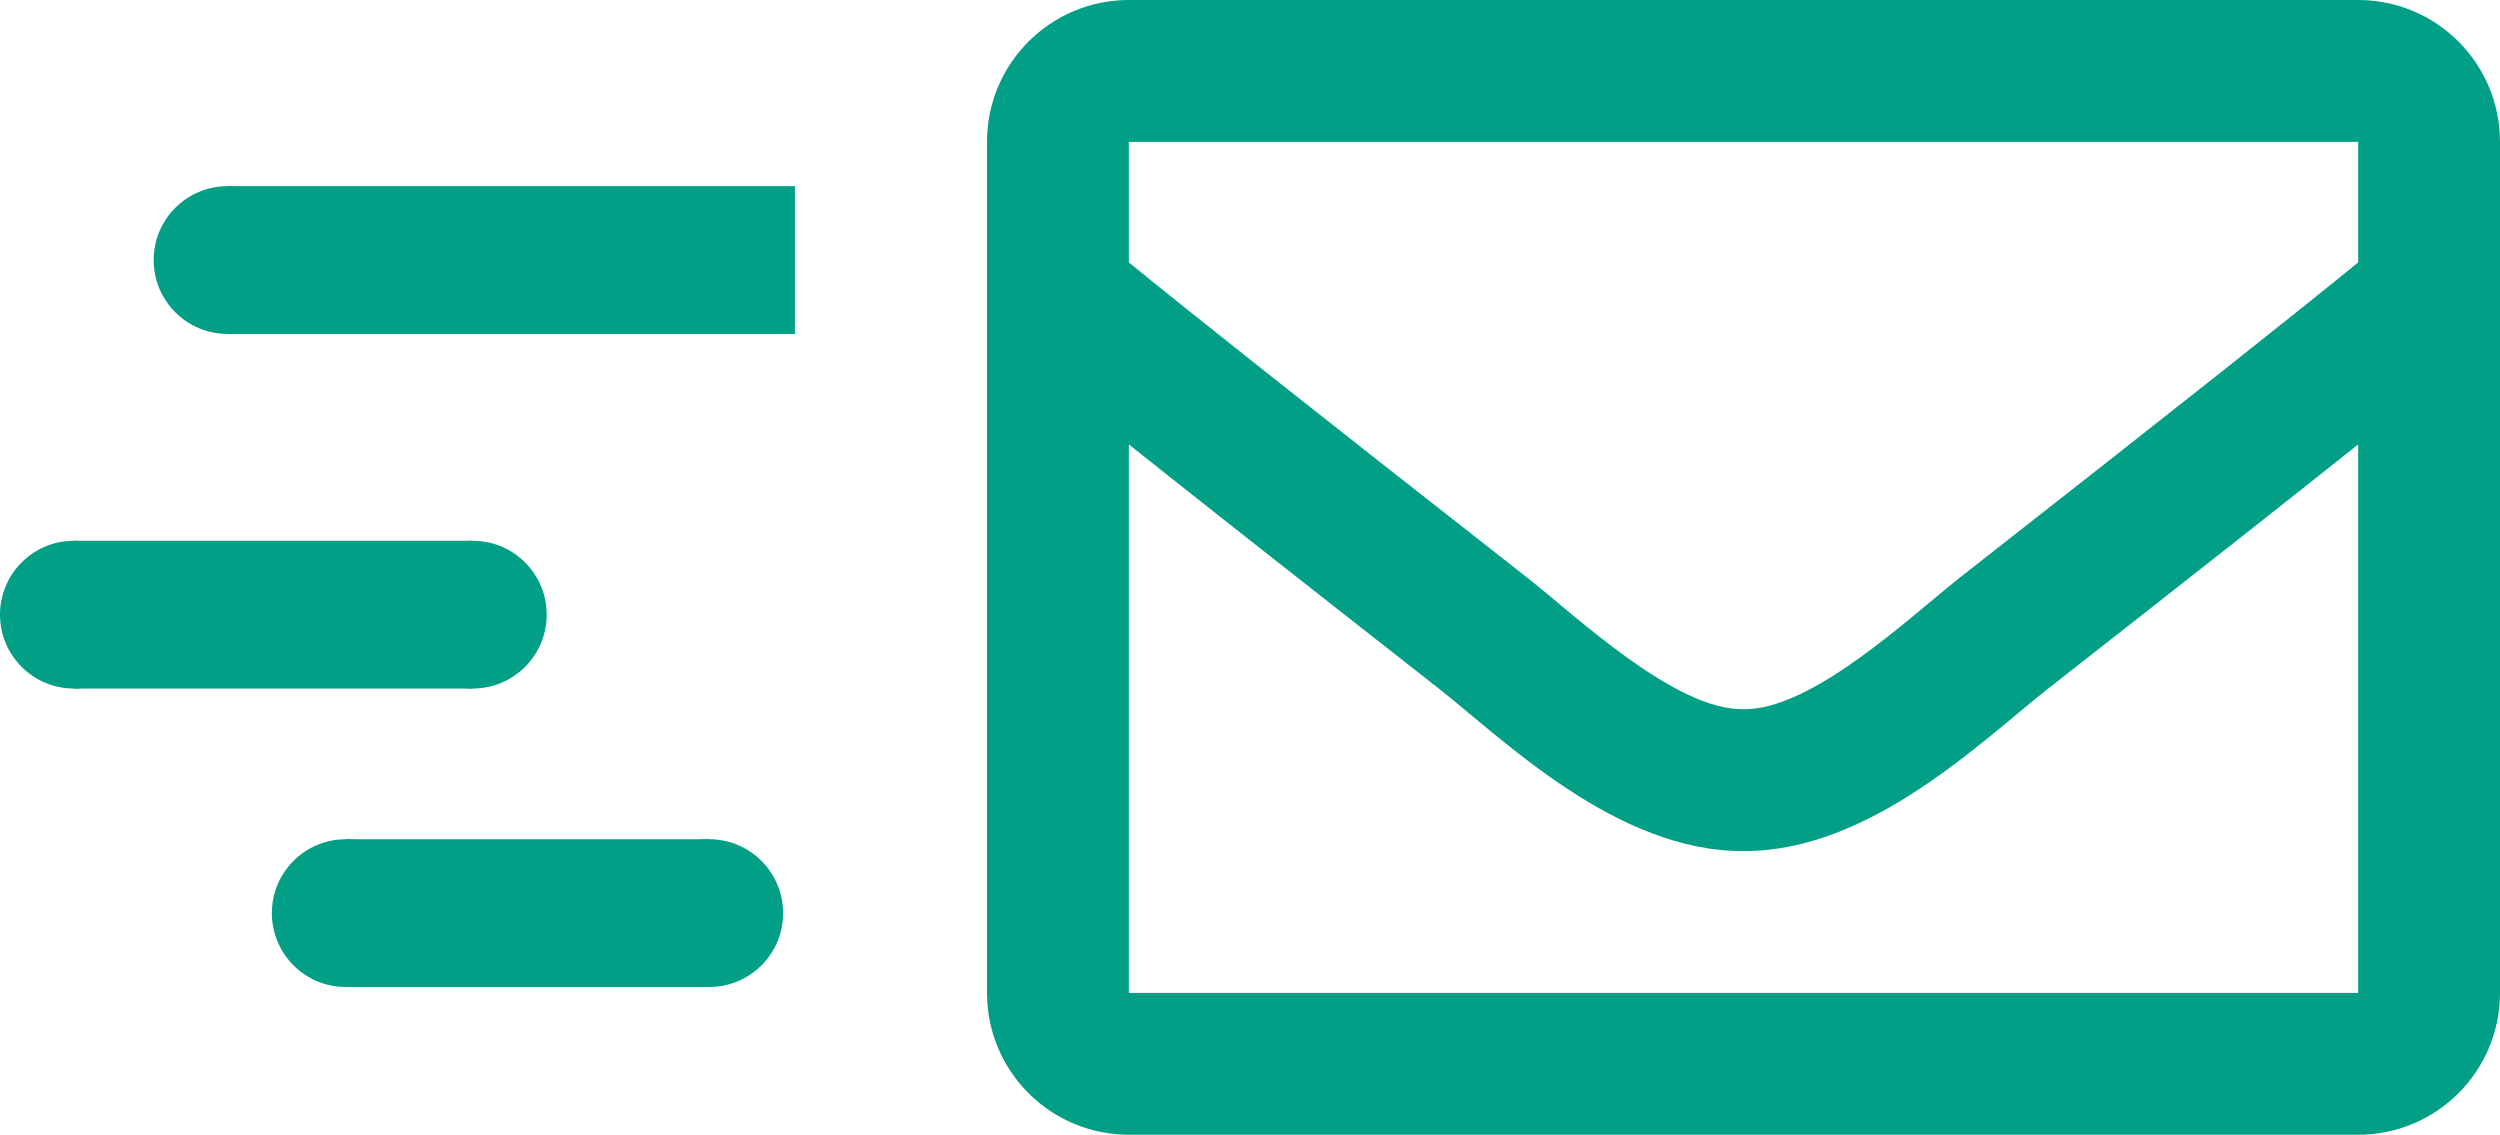
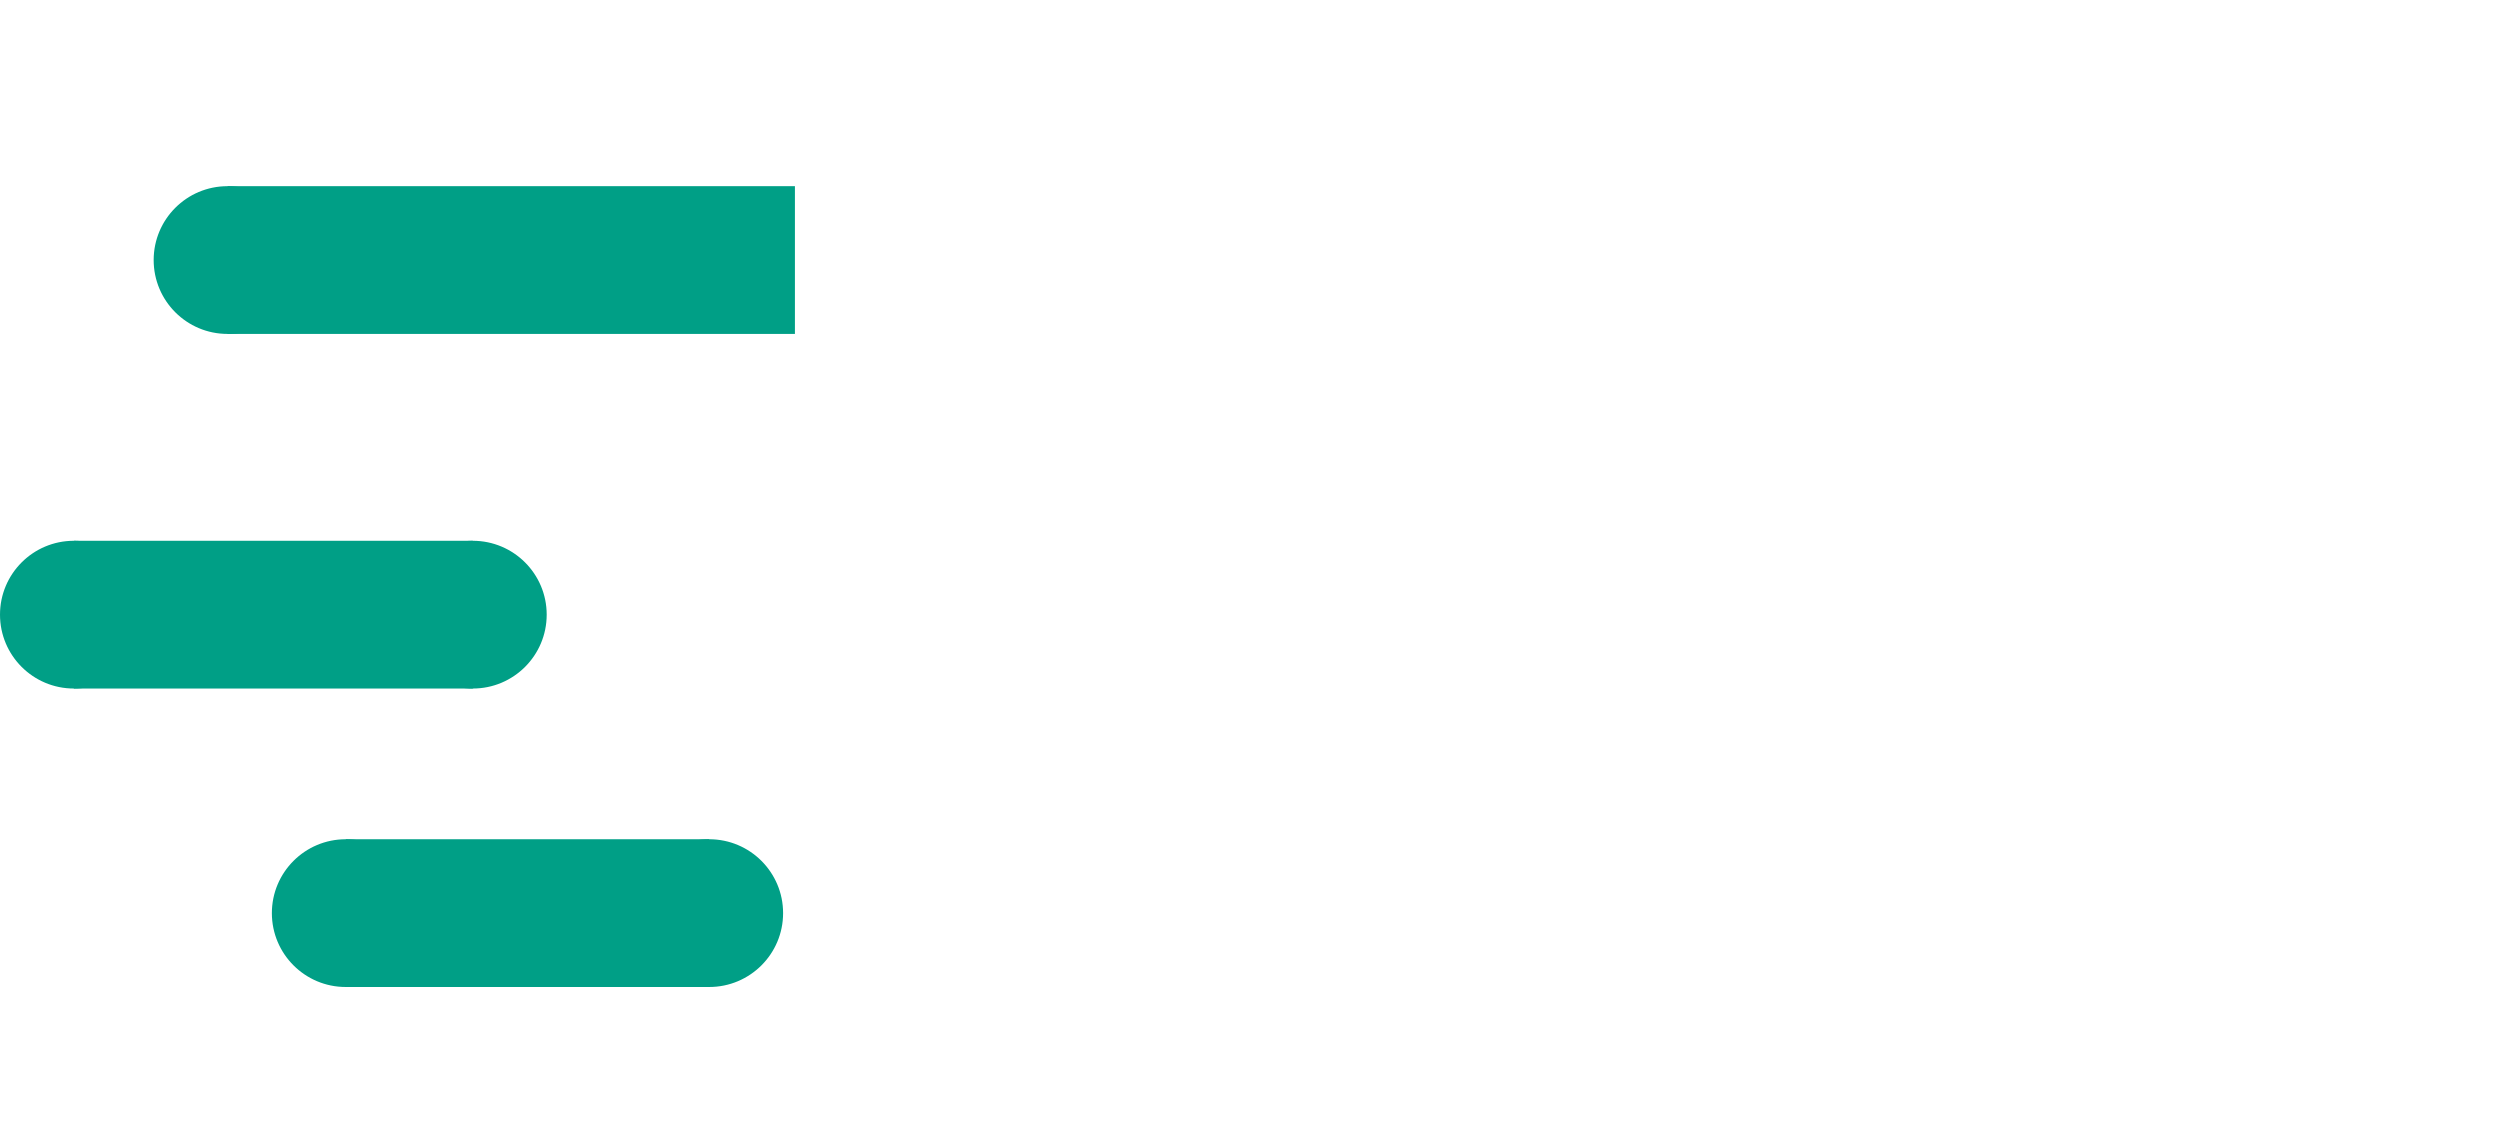
<svg xmlns="http://www.w3.org/2000/svg" width="846" height="384" viewBox="0 0 846 384" fill="none">
  <line x1="77" y1="88" x2="269" y2="88" stroke="#009F86" stroke-width="50" />
  <line x1="25" y1="208" x2="160" y2="208" stroke="#009F86" stroke-width="50" />
  <line x1="117" y1="309" x2="240" y2="309" stroke="#009F86" stroke-width="50" />
  <circle cx="77" cy="88" r="25" fill="#009F86" />
  <circle cx="25" cy="208" r="25" fill="#009F86" />
  <circle cx="160" cy="208" r="25" fill="#009F86" />
  <circle cx="117" cy="309" r="25" fill="#009F86" />
  <circle cx="240" cy="309" r="25" fill="#009F86" />
-   <path d="M798 0H382C355.49 0 334 21.49 334 48V336C334 362.51 355.49 384 382 384H798C824.51 384 846 362.51 846 336V48C846 21.49 824.51 0 798 0ZM798 48V88.805C775.578 107.064 739.832 135.456 663.413 195.295C646.572 208.542 613.212 240.367 590 239.996C566.792 240.371 533.421 208.537 516.587 195.295C440.18 135.465 404.425 107.067 382 88.805V48H798ZM382 336V150.398C404.914 168.649 437.409 194.26 486.938 233.044C508.795 250.249 547.072 288.23 590 287.999C632.717 288.23 670.509 250.8 693.053 233.052C742.581 194.269 775.085 168.651 798 150.399V336H382Z" fill="#009F86" />
</svg>